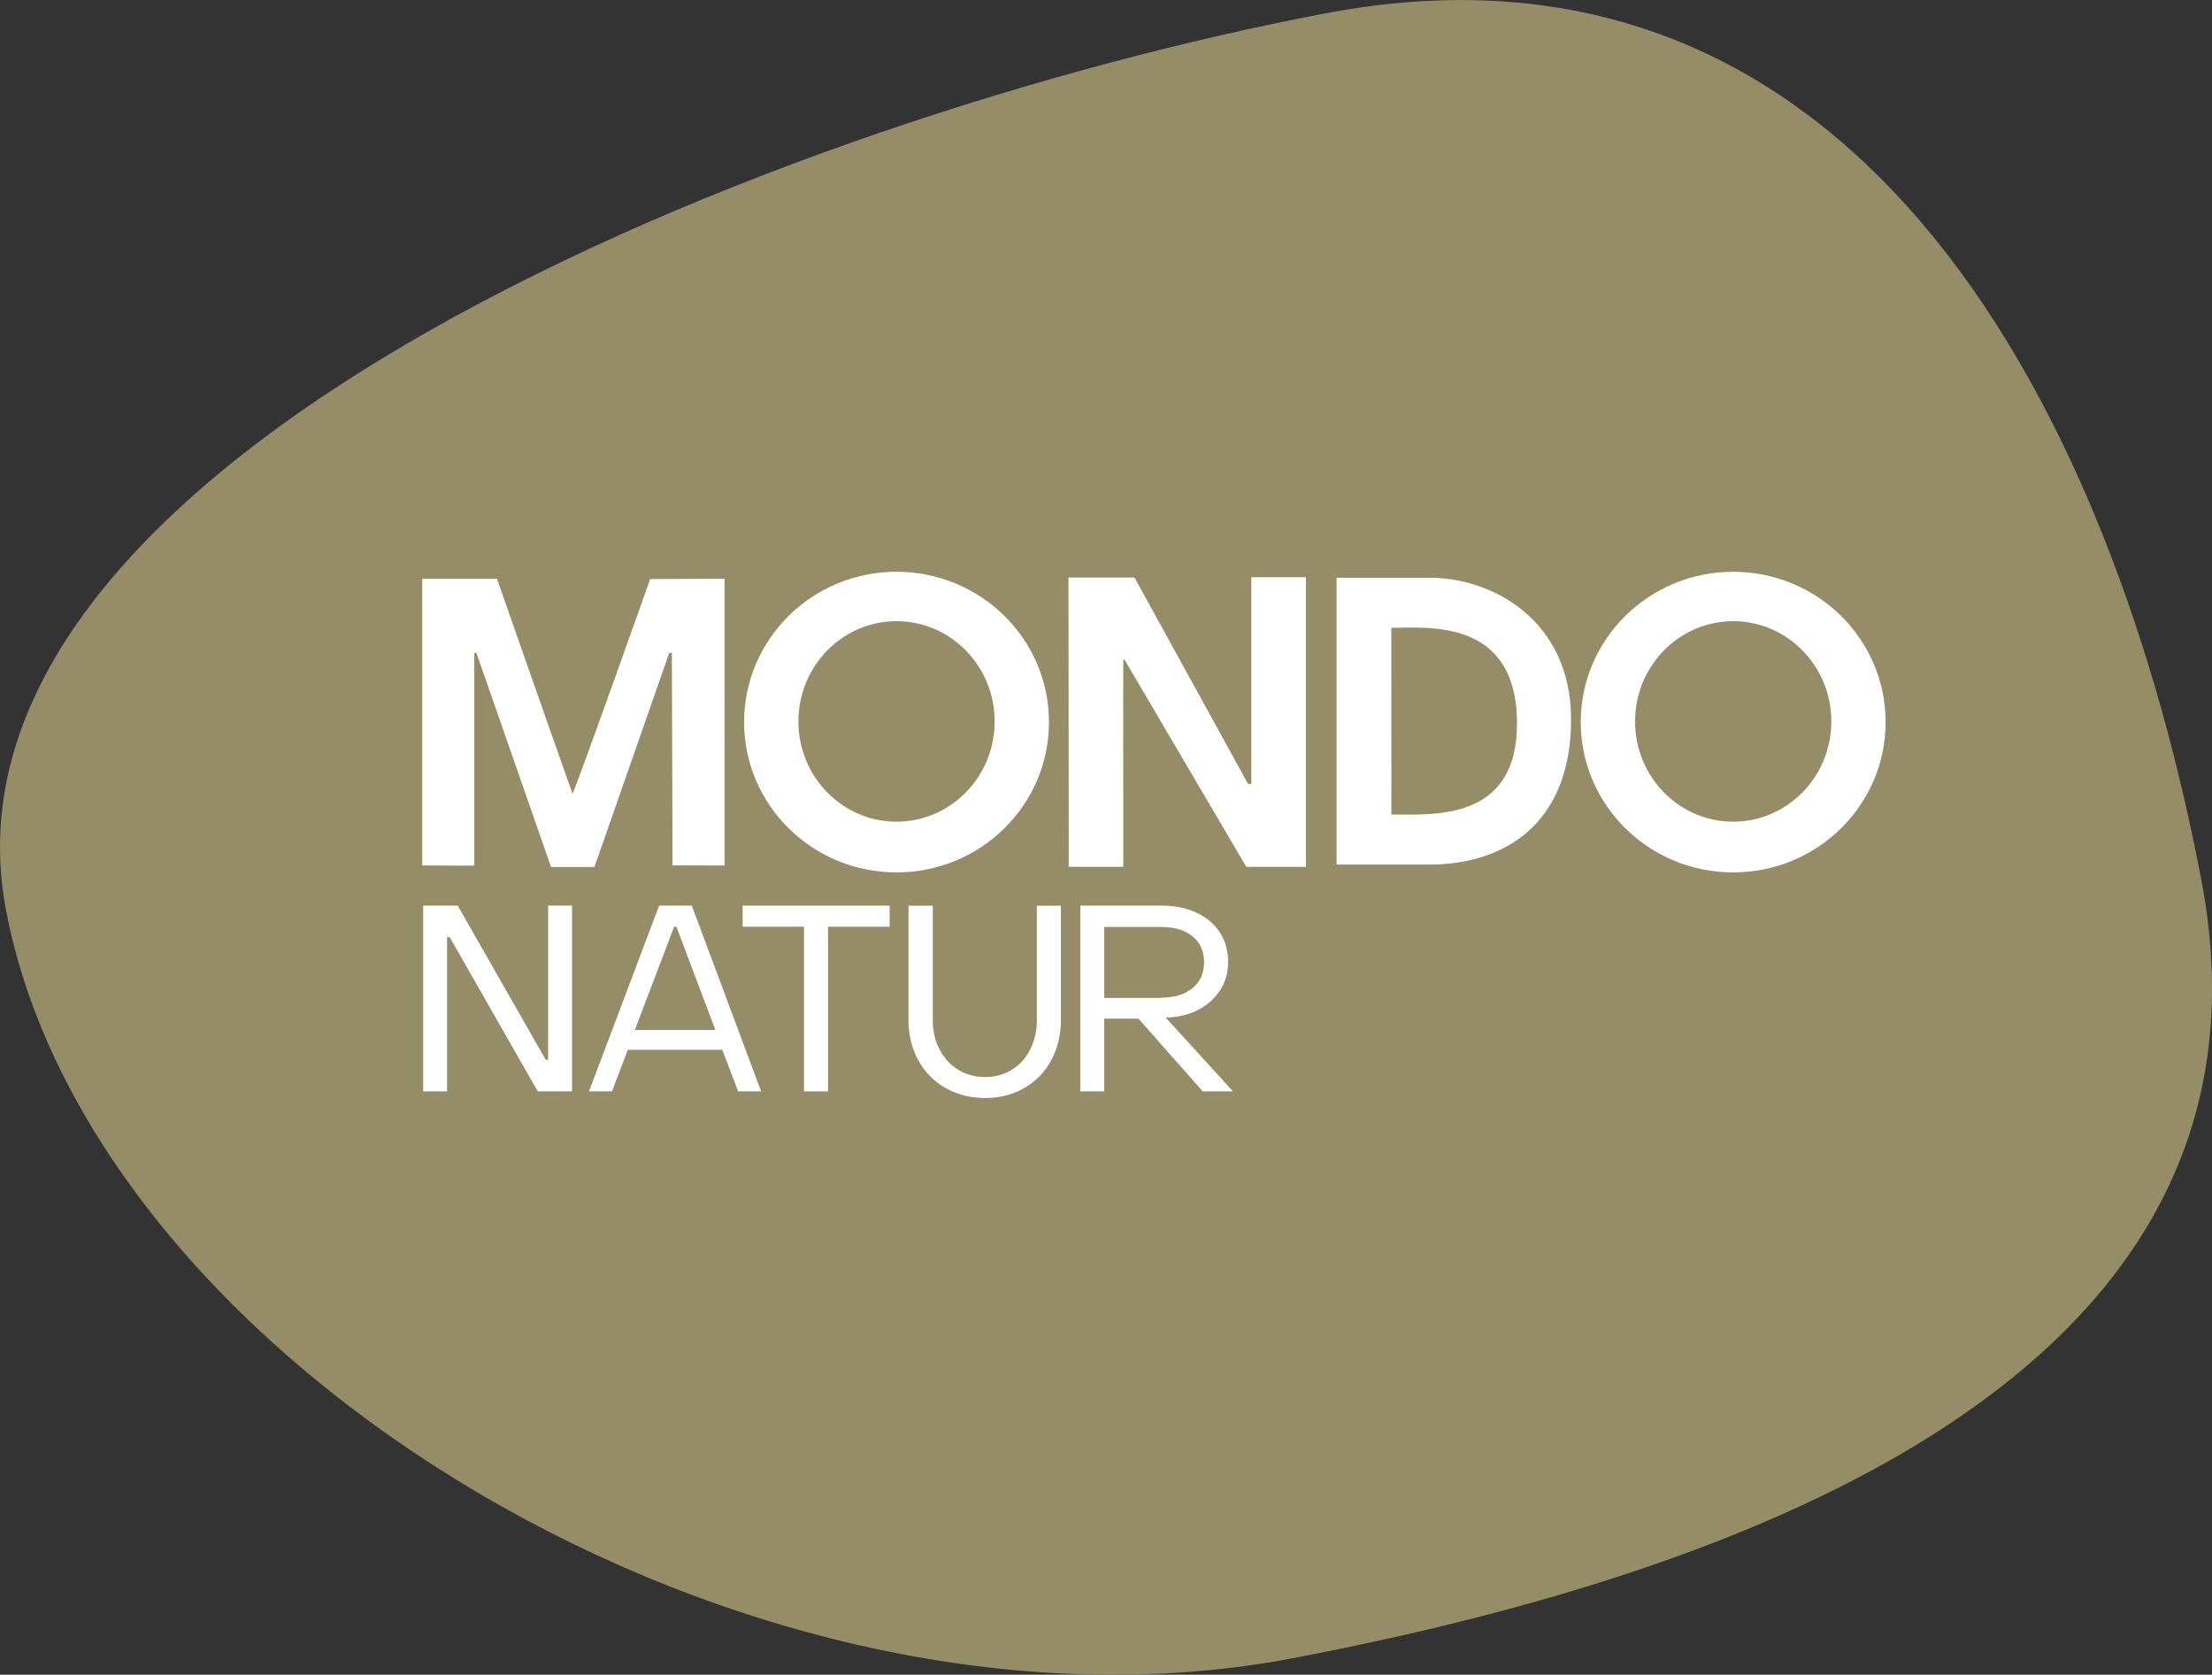
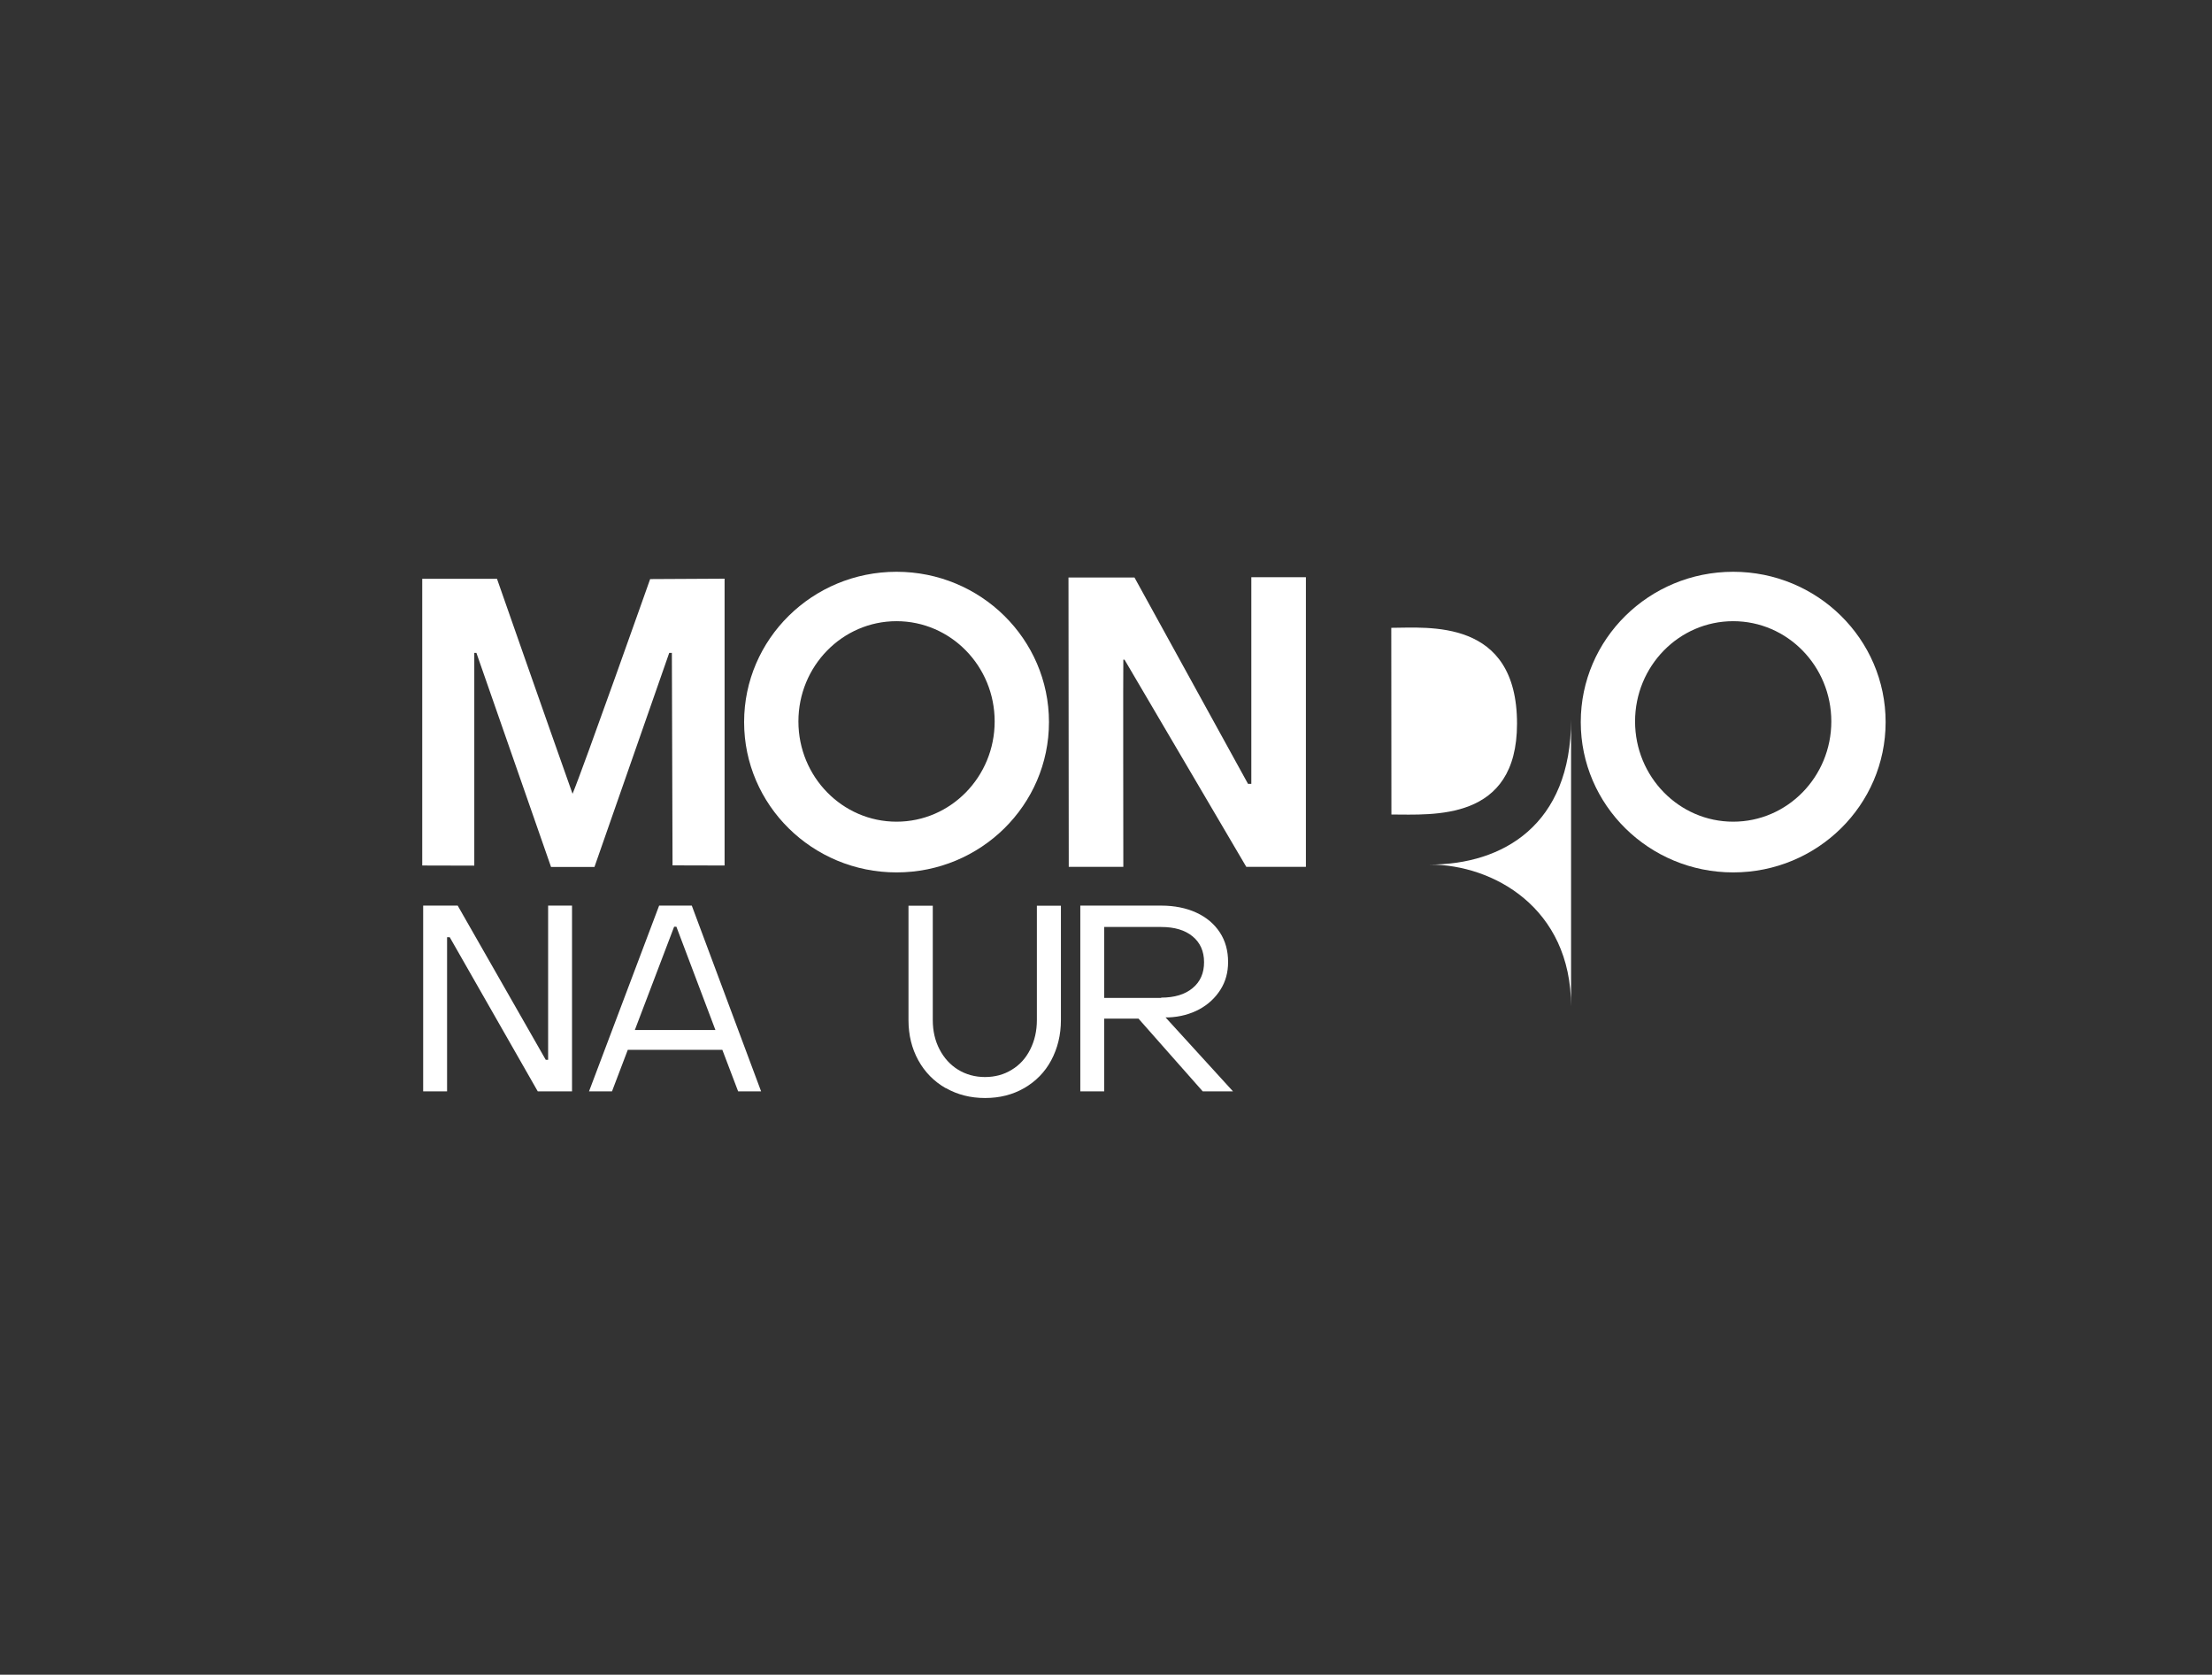
<svg xmlns="http://www.w3.org/2000/svg" id="Ebene_2" data-name="Ebene 2" viewBox="0 0 166.59 126.12">
  <rect x="0" y="0" width="166.59" height="126.12" fill="#333333" stroke="none" />
  <defs>
    <style>
      .cls-1 {
        fill: #fff;
      }

      .cls-2 {
        fill: #948d67;
        fill-rule: evenodd;
      }
    </style>
  </defs>
  <g id="Ebene_1-2" data-name="Ebene 1">
-     <path class="cls-2" d="M97.29,124.89C56.46,132.64,6.93,102.66.45,68.53-6.03,34.39,59.01,8.75,99.85,1c40.83-7.75,59.47,31.2,65.95,65.34,6.48,34.14-27.68,50.8-68.51,58.55Z" />
    <g>
      <path class="cls-1" d="M48.97,43.61l5.6-.03v21.6s-3.92-.01-3.92-.01l-.05-16h-.2l-5.63,16.12h-3.27s-5.62-16.12-5.62-16.12h-.16v16.02s-3.92-.01-3.92-.01v-21.59h5.63s3.79,10.84,5.69,16.19c.78-1.86,5.84-16.16,5.84-16.16Z" />
      <path class="cls-1" d="M98.35,43.47v21.81h-4.49s-9.14-15.56-9.17-15.6c0,0-.09,0-.09,0-.02.13,0,15.6,0,15.6h-4.11l-.02-21.79h4.97l8.55,15.54h.25v-15.56h4.11Z" />
-       <path class="cls-1" d="M118.32,54.19c0,7.95-5.15,10.92-10.64,10.92h-7.02v-21.6h7.02c4.73,0,10.64,3.21,10.64,10.68ZM114.25,54.5c0-7.97-6.73-7.22-9.47-7.22,0,.68.01,13.68.01,14.06,3.13,0,9.46.54,9.46-6.84Z" />
+       <path class="cls-1" d="M118.32,54.19c0,7.95-5.15,10.92-10.64,10.92h-7.02h7.02c4.73,0,10.64,3.21,10.64,10.68ZM114.25,54.5c0-7.97-6.73-7.22-9.47-7.22,0,.68.01,13.68.01,14.06,3.13,0,9.46.54,9.46-6.84Z" />
      <path class="cls-1" d="M130.53,43.06c-6.34,0-11.48,5.07-11.48,11.32s5.14,11.32,11.48,11.32,11.48-5.07,11.48-11.32-5.14-11.32-11.48-11.32ZM130.53,61.88c-4.08,0-7.39-3.38-7.39-7.55s3.31-7.55,7.39-7.55,7.39,3.38,7.39,7.55-3.31,7.55-7.39,7.55Z" />
      <path class="cls-1" d="M67.52,43.06c-6.34,0-11.48,5.07-11.48,11.32s5.14,11.32,11.48,11.32,11.48-5.07,11.48-11.32-5.14-11.32-11.48-11.32ZM67.52,61.88c-4.08,0-7.39-3.38-7.39-7.55s3.31-7.55,7.39-7.55,7.39,3.38,7.39,7.55-3.31,7.55-7.39,7.55Z" />
    </g>
    <g>
      <path class="cls-1" d="M33.67,82.19h-1.8v-13.99h2.6l6.63,11.61h.18v-11.61h1.8v13.99h-2.58l-6.63-11.61h-.2v11.61Z" />
      <path class="cls-1" d="M46.09,82.19h-1.73l5.28-13.99h2.46l5.22,13.99h-1.73l-1.19-3.13h-7.12l-1.19,3.13ZM50.77,69.79l-2.96,7.78h6.07l-2.94-7.78h-.18Z" />
-       <path class="cls-1" d="M62.36,82.19h-1.81v-12.4h-4.62v-1.59h11.07v1.59h-4.64v12.4Z" />
      <path class="cls-1" d="M71.21,81.94c-.87-.5-1.56-1.2-2.05-2.09s-.74-1.9-.74-3.03v-8.61h1.83v8.61c0,.82.17,1.56.51,2.21s.8,1.16,1.4,1.53c.59.36,1.27.55,2.02.55s1.43-.18,2.02-.55c.6-.36,1.06-.87,1.39-1.53s.5-1.39.5-2.21v-8.61h1.81v8.61c0,1.12-.25,2.13-.73,3.03s-1.17,1.59-2.03,2.09c-.87.5-1.85.75-2.95.75s-2.08-.25-2.96-.75Z" />
      <path class="cls-1" d="M81.36,82.19v-13.99h6.09c1,0,1.89.18,2.65.53s1.35.85,1.77,1.49c.42.64.62,1.39.62,2.23,0,.78-.19,1.48-.58,2.09s-.91,1.1-1.59,1.47c-.67.36-1.44.57-2.3.61h-.24l5.08,5.57h-2.28l-4.84-5.48h-2.58v5.48h-1.8ZM87.45,75.13c1,0,1.8-.24,2.37-.72.58-.48.86-1.13.86-1.95s-.29-1.47-.86-1.94c-.58-.48-1.37-.71-2.37-.71h-4.29v5.34h4.29Z" />
    </g>
  </g>
</svg>